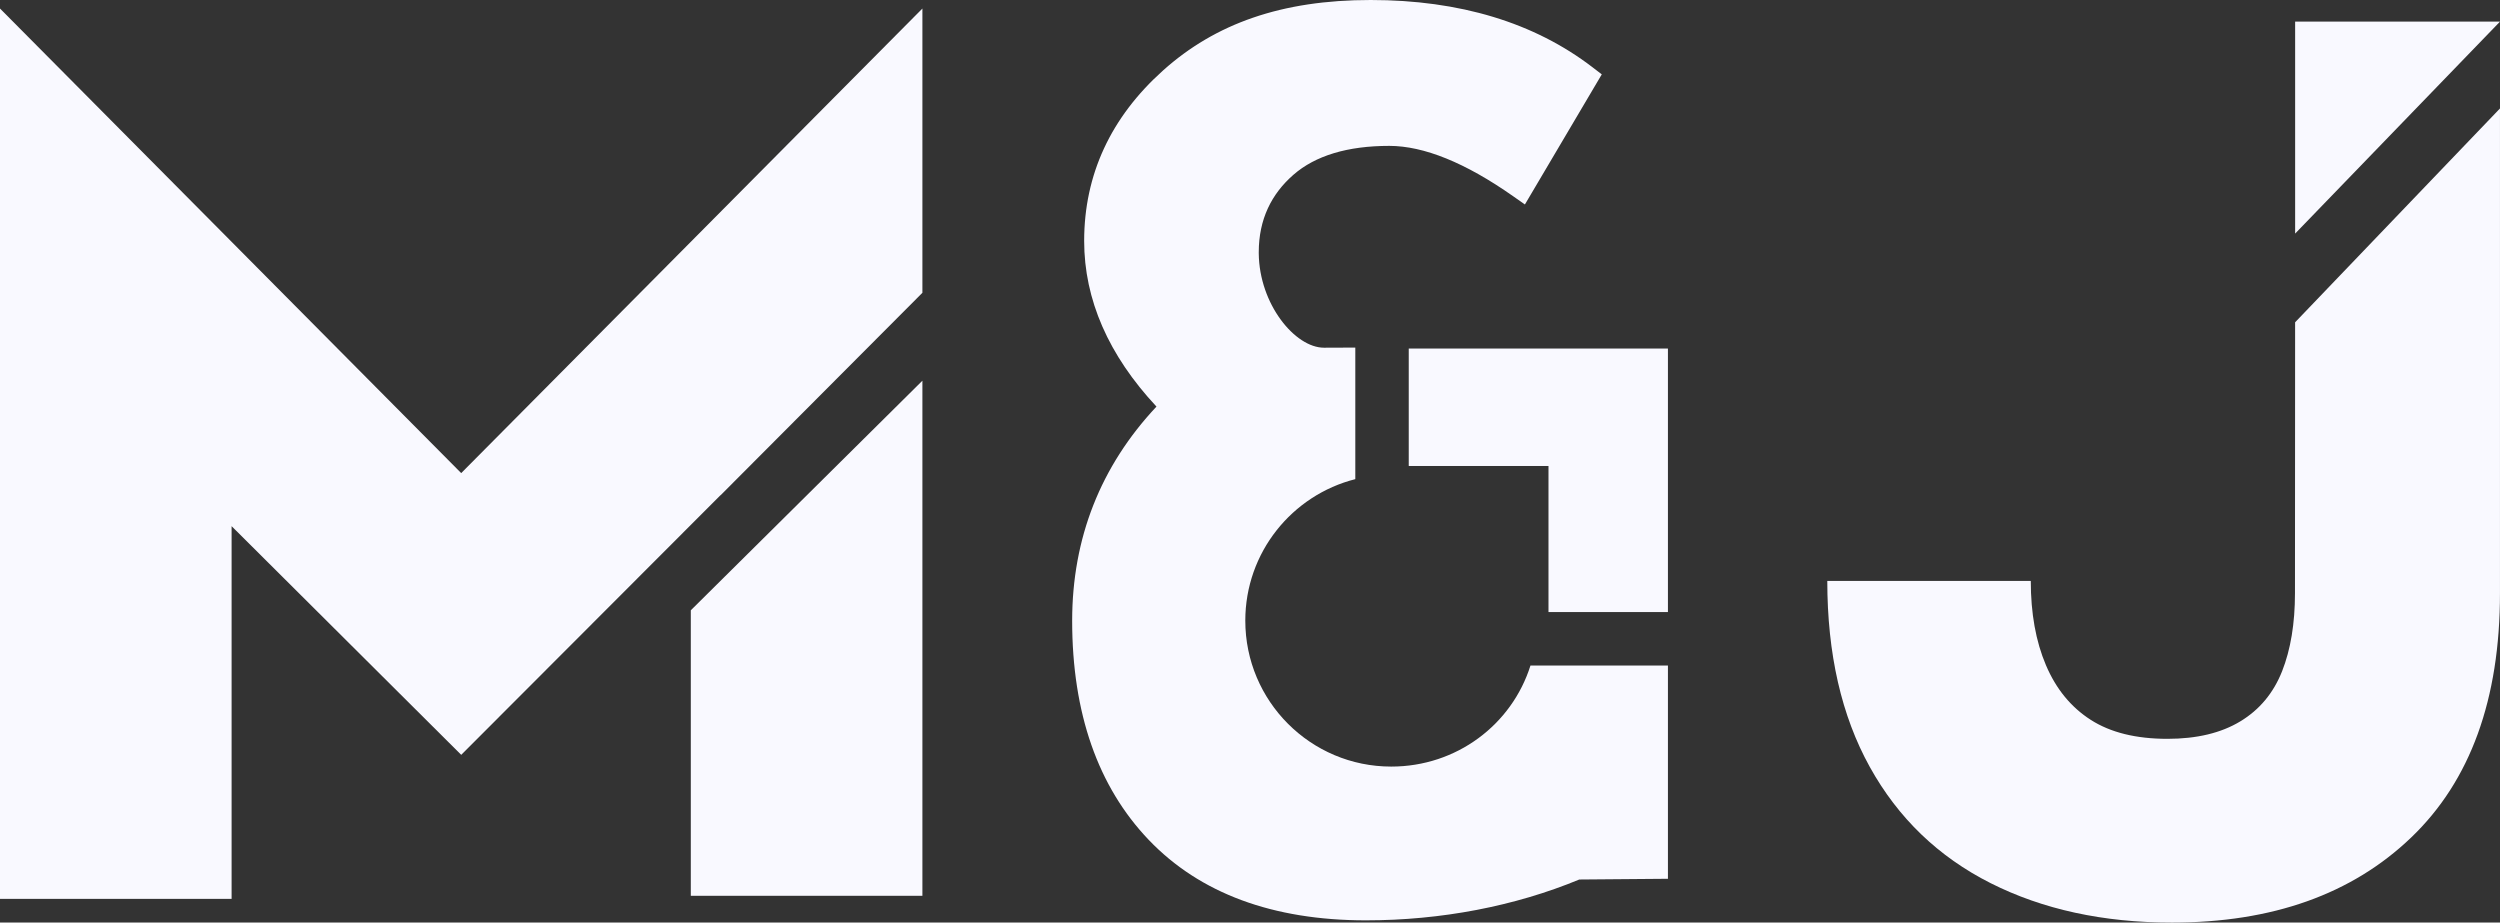
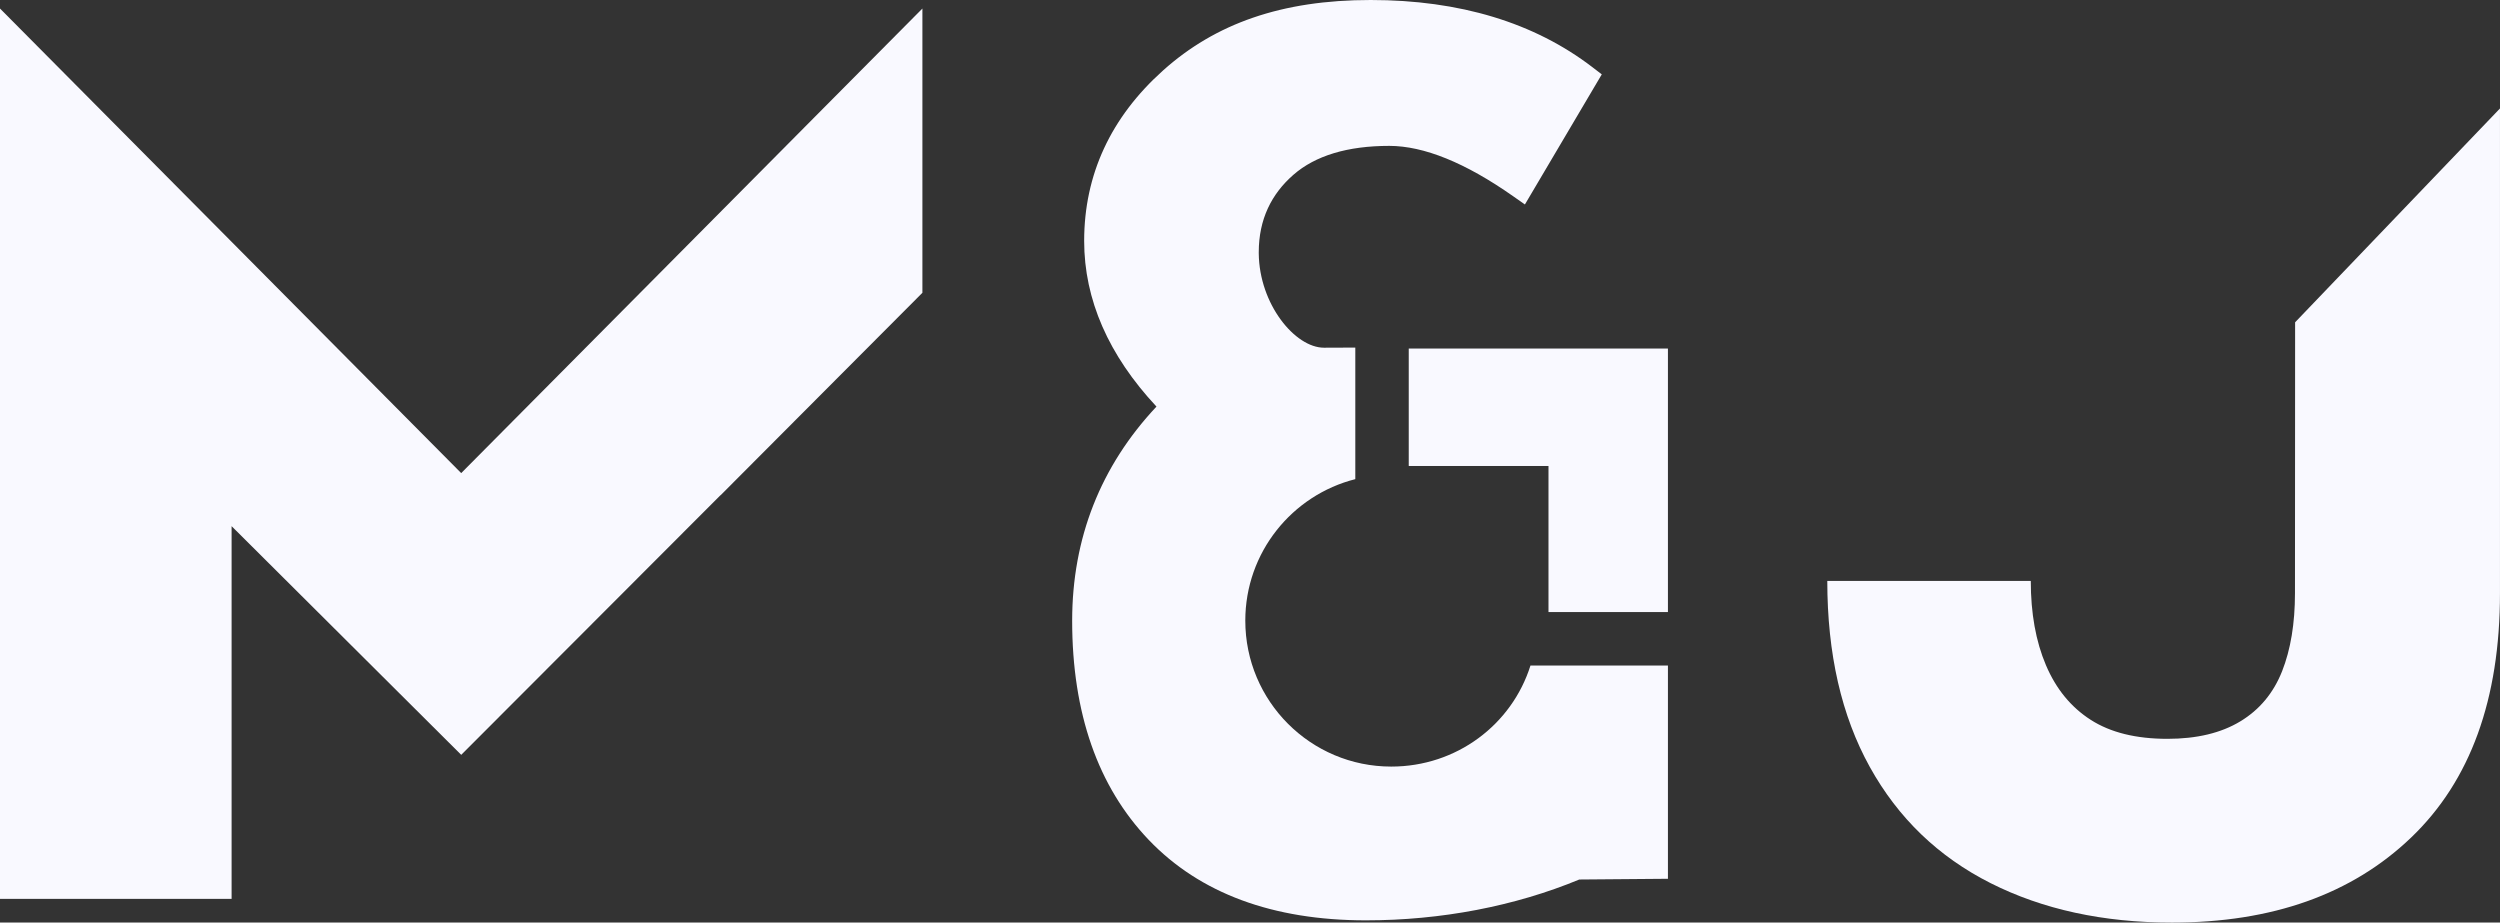
<svg xmlns="http://www.w3.org/2000/svg" id="Layer_2" data-name="Layer 2" viewBox="0 0 1254.01 462.76">
  <rect x="0" y="0" width="1254.01" height="462.76" fill="#333333" stroke="none" />
  <defs>
    <style>
      .cls-1 {
        fill: #f9f9ff;
        stroke-width: 0px;
      }
    </style>
  </defs>
  <g id="Layer_1-2" data-name="Layer 1">
    <g>
-       <polygon class="cls-1" points="1151.25 10.84 1151.25 117.17 1254.01 10.84 1151.25 10.84" />
      <g>
        <polygon class="cls-1" points="706.63 233.74 776.73 233.74 776.73 307.01 836.64 307.01 836.64 244.81 836.64 237.71 836.64 174.83 706.63 174.83 706.63 233.74" />
        <path class="cls-1" d="M1151.17,297.48c0,15.23-2.16,28.31-6.47,39.23-4.33,10.92-11.31,19.3-20.95,25.13-9.65,5.84-21.84,8.76-36.56,8.76-15.74,0-28.56-3.17-38.46-9.52-9.91-6.34-17.4-15.49-22.47-27.42-5.08-11.92-7.61-26.01-7.61-42.27h-102.07c0,36.56,7.11,67.67,21.32,93.31,14.21,25.64,34.4,45.06,60.56,58.27,26.15,13.19,56.48,19.8,91.01,19.8,50.27,0,90.26-14.21,119.97-42.66,29.7-28.43,44.56-69.31,44.56-122.63V54.4l-102.76,107.26-.07,135.82Z" />
        <g>
          <polygon class="cls-1" points="231.34 237.31 0 4.28 0 450.89 116.17 450.89 116.17 263.92 231.35 378.63 361.39 248.4 361.39 248.48 462.68 146.86 462.68 4.28 231.34 237.31" />
-           <polygon class="cls-1" points="346.51 449.35 462.68 449.35 462.68 190.96 346.51 306.13 346.51 449.35" />
        </g>
        <path class="cls-1" d="M767.69,333.84c-9.36,29.66-37.08,50.68-69.83,50.68-40.44,0-73.21-32.78-73.21-73.21,0-34.21,23.47-62.93,55.18-70.97v-65.99l-15.69.06c-14.54,0-32.51-21.83-32.74-47.33v-.57c0-16.57,6.43-29.27,17.37-38.83,11.03-9.63,27.21-14.51,48.09-14.51,17.35,0,38.23,8.47,62.05,25.19l5.99,4.2,38.56-65.26-4.63-3.55C769.65,11.35,732.2,0,687.52,0s-77.87,11.86-104.02,35.25c-26.33,23.56-39.68,52.37-39.68,85.62,0,29.36,12.2,57.29,36.27,83.08-28.07,29.93-42.29,66.05-42.29,107.45,0,46.25,12.92,83.22,38.41,109.89,25.59,26.78,62.23,40.36,108.9,40.36,37.71,0,74.7-7.08,107.06-20.48l44.47-.37v-106.95h-68.95Z" />
      </g>
    </g>
  </g>
</svg>